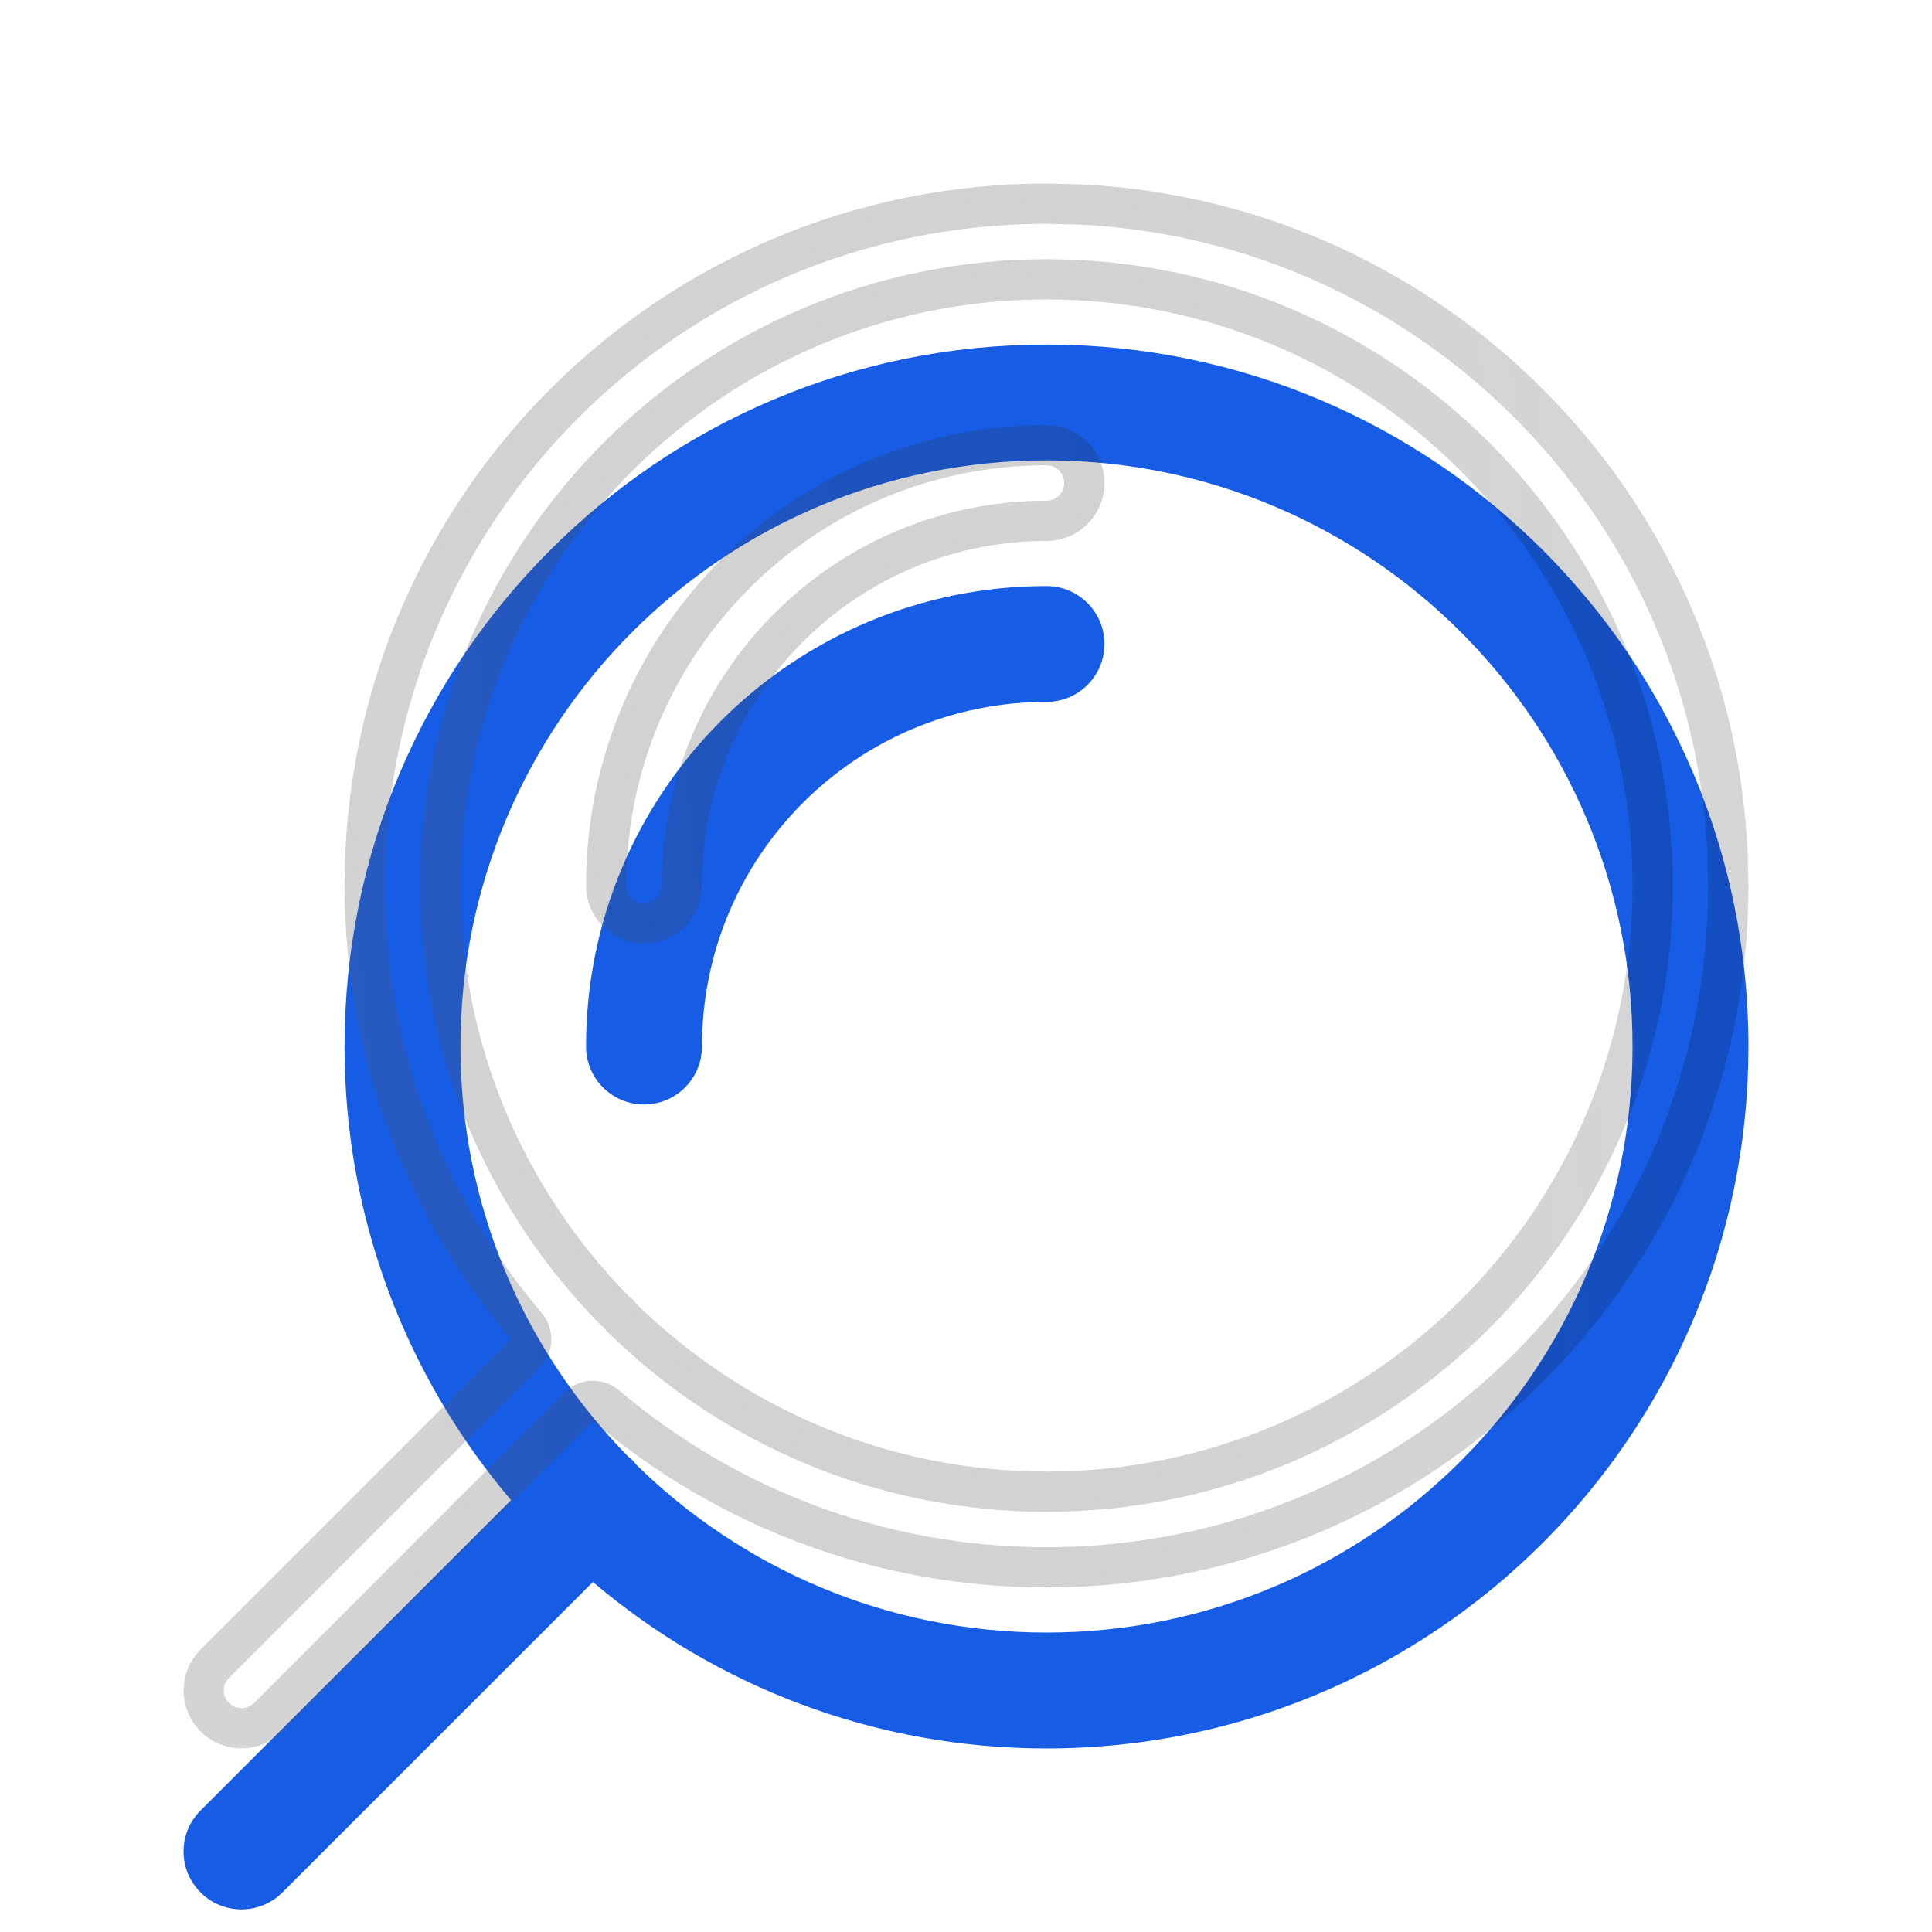
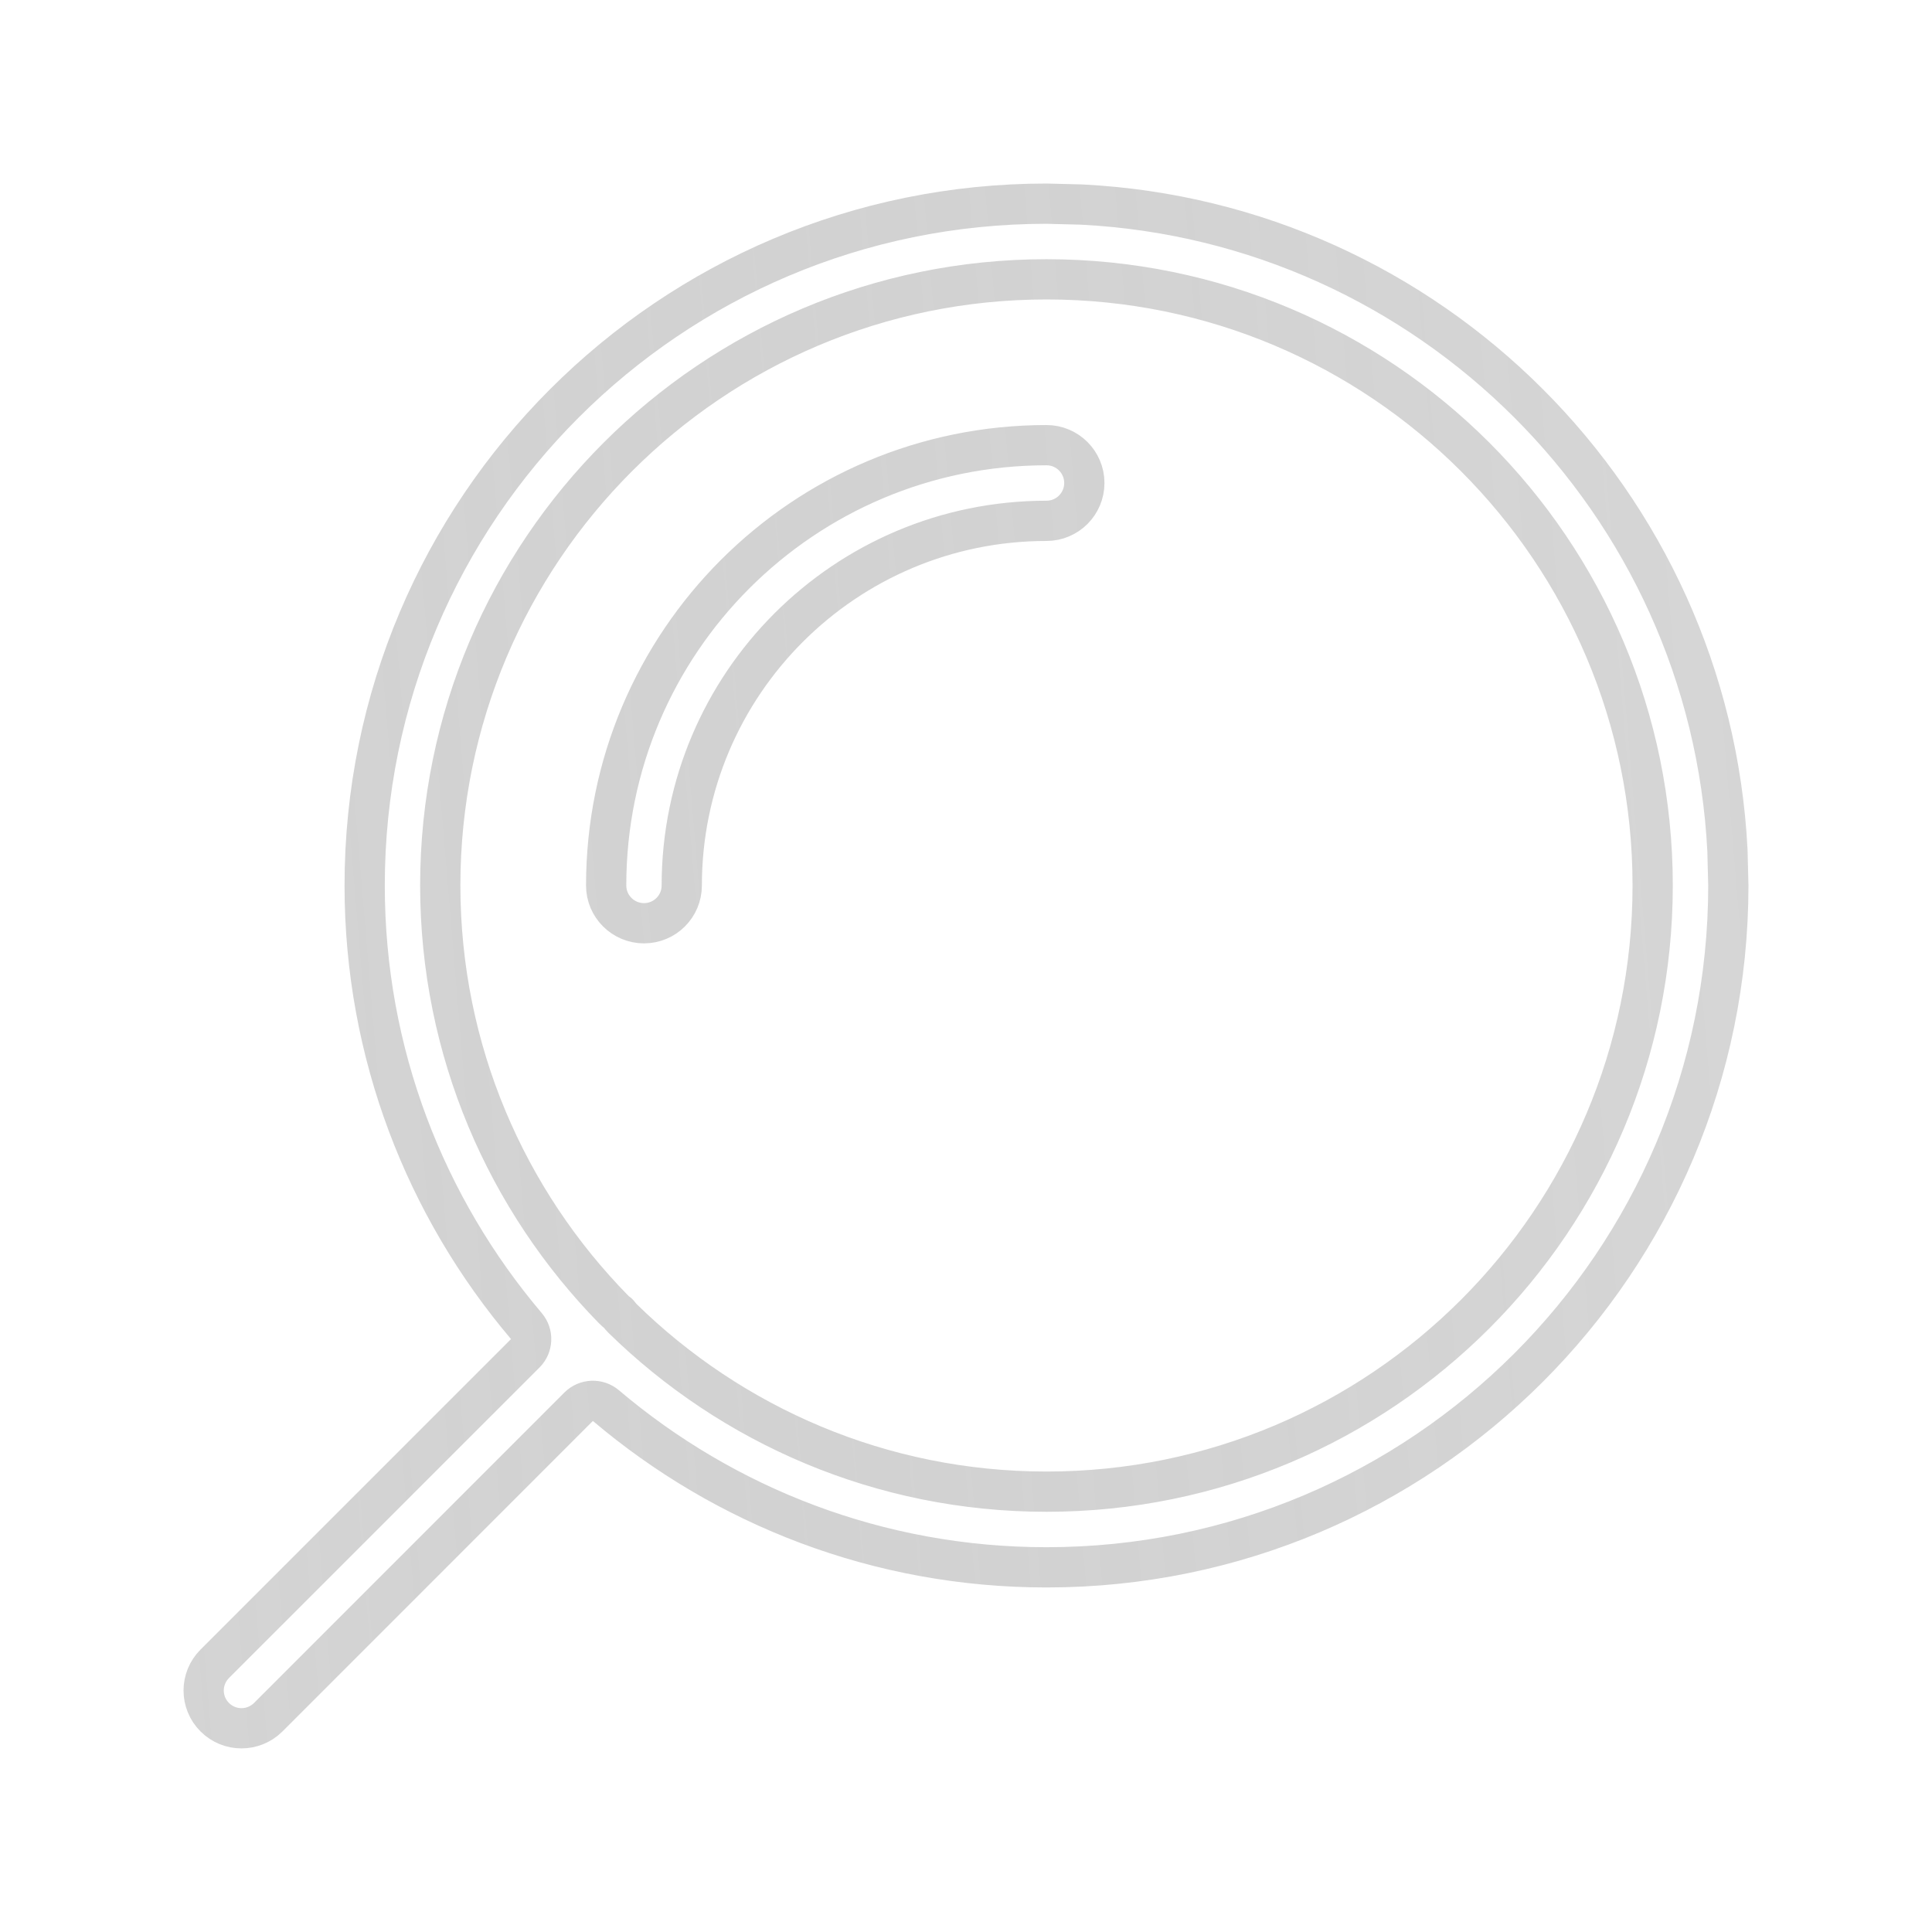
<svg xmlns="http://www.w3.org/2000/svg" width="24" height="24" viewBox="0 0 24 24" fill="none">
  <g filter="url(#filter0_i_4221_58875)">
-     <path d="M5.72 11C5.72 6.98 8.979 3.72 13 3.719C17.02 3.719 20.28 6.98 20.28 11C20.28 15.021 17.02 18.28 13 18.28C11.015 18.28 9.217 17.483 7.904 16.195C7.889 16.177 7.875 16.158 7.859 16.141C7.842 16.124 7.823 16.11 7.805 16.096C6.516 14.782 5.72 12.985 5.72 11ZM8.72 11C8.72 8.637 10.636 6.72 13 6.719C13.397 6.719 13.72 6.397 13.72 6C13.72 5.602 13.397 5.28 13 5.28C9.841 5.28 7.28 7.841 7.28 11C7.28 11.398 7.603 11.72 8 11.72C8.398 11.72 8.72 11.398 8.72 11ZM4.28 11C4.28 13.149 5.059 15.115 6.348 16.635L2.491 20.491C2.21 20.772 2.21 21.227 2.491 21.508C2.773 21.79 3.227 21.79 3.509 21.508L7.365 17.652C8.885 18.941 10.851 19.72 13 19.72C17.815 19.72 21.719 15.816 21.72 11C21.72 6.184 17.816 2.28 13 2.28C8.184 2.28 4.28 6.184 4.28 11Z" fill="#175CE5" />
-   </g>
+     </g>
  <path d="M13 2.53C8.322 2.53 4.53 6.322 4.53 11C4.53 13.087 5.287 14.996 6.539 16.473C6.623 16.572 6.617 16.72 6.525 16.811L2.668 20.668C2.484 20.852 2.484 21.149 2.668 21.332C2.851 21.515 3.148 21.515 3.332 21.332L7.188 17.475C7.28 17.383 7.428 17.377 7.527 17.461C9.004 18.713 10.913 19.47 13 19.47C17.677 19.47 21.469 15.678 21.47 11L21.459 10.565C21.239 6.233 17.766 2.76 13.435 2.541L13 2.53ZM13 3.47C17.158 3.47 20.53 6.841 20.53 11C20.53 15.159 17.158 18.53 13 18.53C10.947 18.53 9.087 17.706 7.729 16.374C7.723 16.368 7.716 16.36 7.711 16.354C7.706 16.348 7.701 16.342 7.698 16.338C7.694 16.333 7.692 16.329 7.689 16.326C7.687 16.323 7.685 16.321 7.683 16.319C7.683 16.318 7.681 16.319 7.681 16.318C7.681 16.318 7.681 16.317 7.68 16.316C7.679 16.315 7.677 16.313 7.674 16.311C7.67 16.308 7.667 16.305 7.662 16.302C7.658 16.298 7.652 16.294 7.646 16.289C7.639 16.283 7.632 16.277 7.626 16.27C6.294 14.913 5.47 13.053 5.469 11C5.47 6.842 8.841 3.47 13 3.47ZM13 5.53C9.979 5.53 7.53 7.979 7.53 11C7.53 11.259 7.741 11.469 8.001 11.469C8.26 11.468 8.469 11.259 8.469 11C8.47 8.498 10.498 6.47 13 6.47C13.26 6.47 13.47 6.259 13.47 6C13.47 5.741 13.26 5.53 13 5.53Z" stroke="url(#paint0_linear_4221_58875)" stroke-width="0.5" stroke-linecap="round" stroke-linejoin="round" />
  <defs>
    <filter id="filter0_i_4221_58875" x="2.281" y="2.28" width="19.439" height="20.439" filterUnits="userSpaceOnUse" color-interpolation-filters="sRGB">
      <feFlood flood-opacity="0" result="BackgroundImageFix" />
      <feBlend mode="normal" in="SourceGraphic" in2="BackgroundImageFix" result="shape" />
      <feColorMatrix in="SourceAlpha" type="matrix" values="0 0 0 0 0 0 0 0 0 0 0 0 0 0 0 0 0 0 127 0" result="hardAlpha" />
      <feMorphology radius="3" operator="dilate" in="SourceAlpha" result="effect1_innerShadow_4221_58875" />
      <feOffset dy="2" />
      <feGaussianBlur stdDeviation="2" />
      <feComposite in2="hardAlpha" operator="arithmetic" k2="-1" k3="1" />
      <feColorMatrix type="matrix" values="0 0 0 0 1 0 0 0 0 1 0 0 0 0 1 0 0 0 0.28 0" />
      <feBlend mode="normal" in2="shape" result="effect1_innerShadow_4221_58875" />
    </filter>
    <linearGradient id="paint0_linear_4221_58875" x1="21.524" y1="2.943" x2="0.591" y2="4.7" gradientUnits="userSpaceOnUse">
      <stop stop-opacity="0.16" />
      <stop offset="1" stop-color="#666666" stop-opacity="0.28" />
    </linearGradient>
  </defs>
</svg>